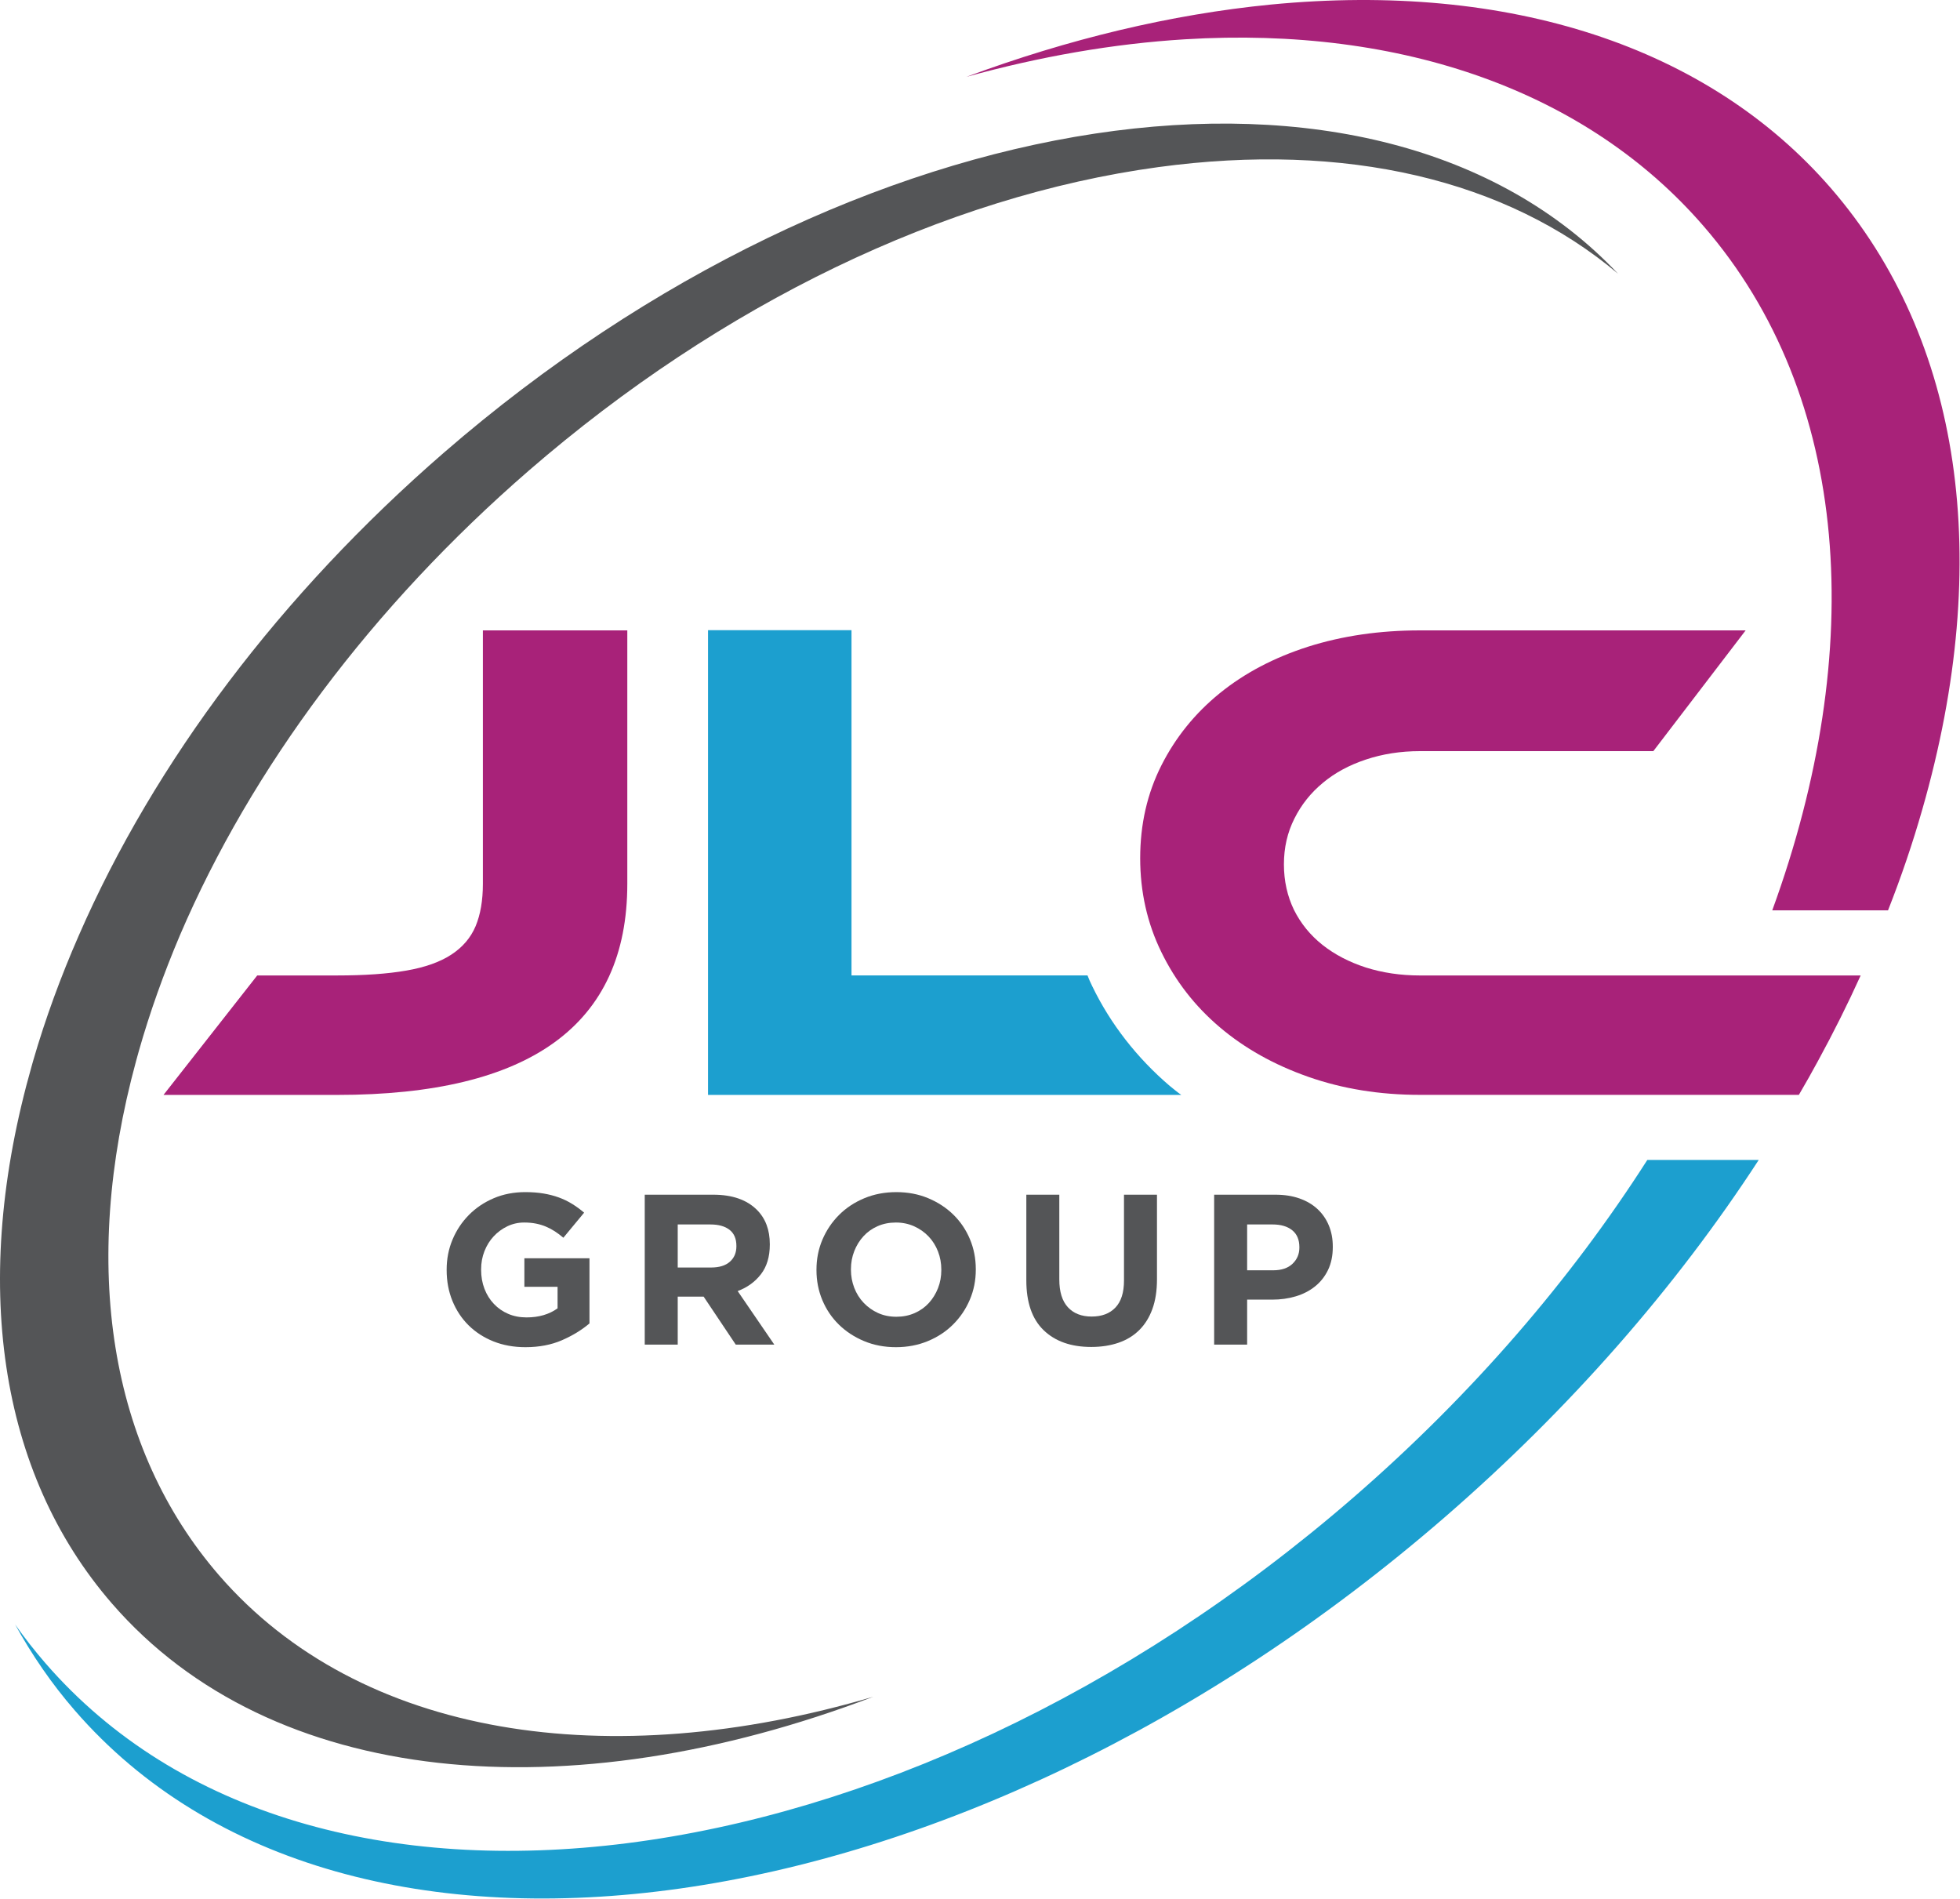
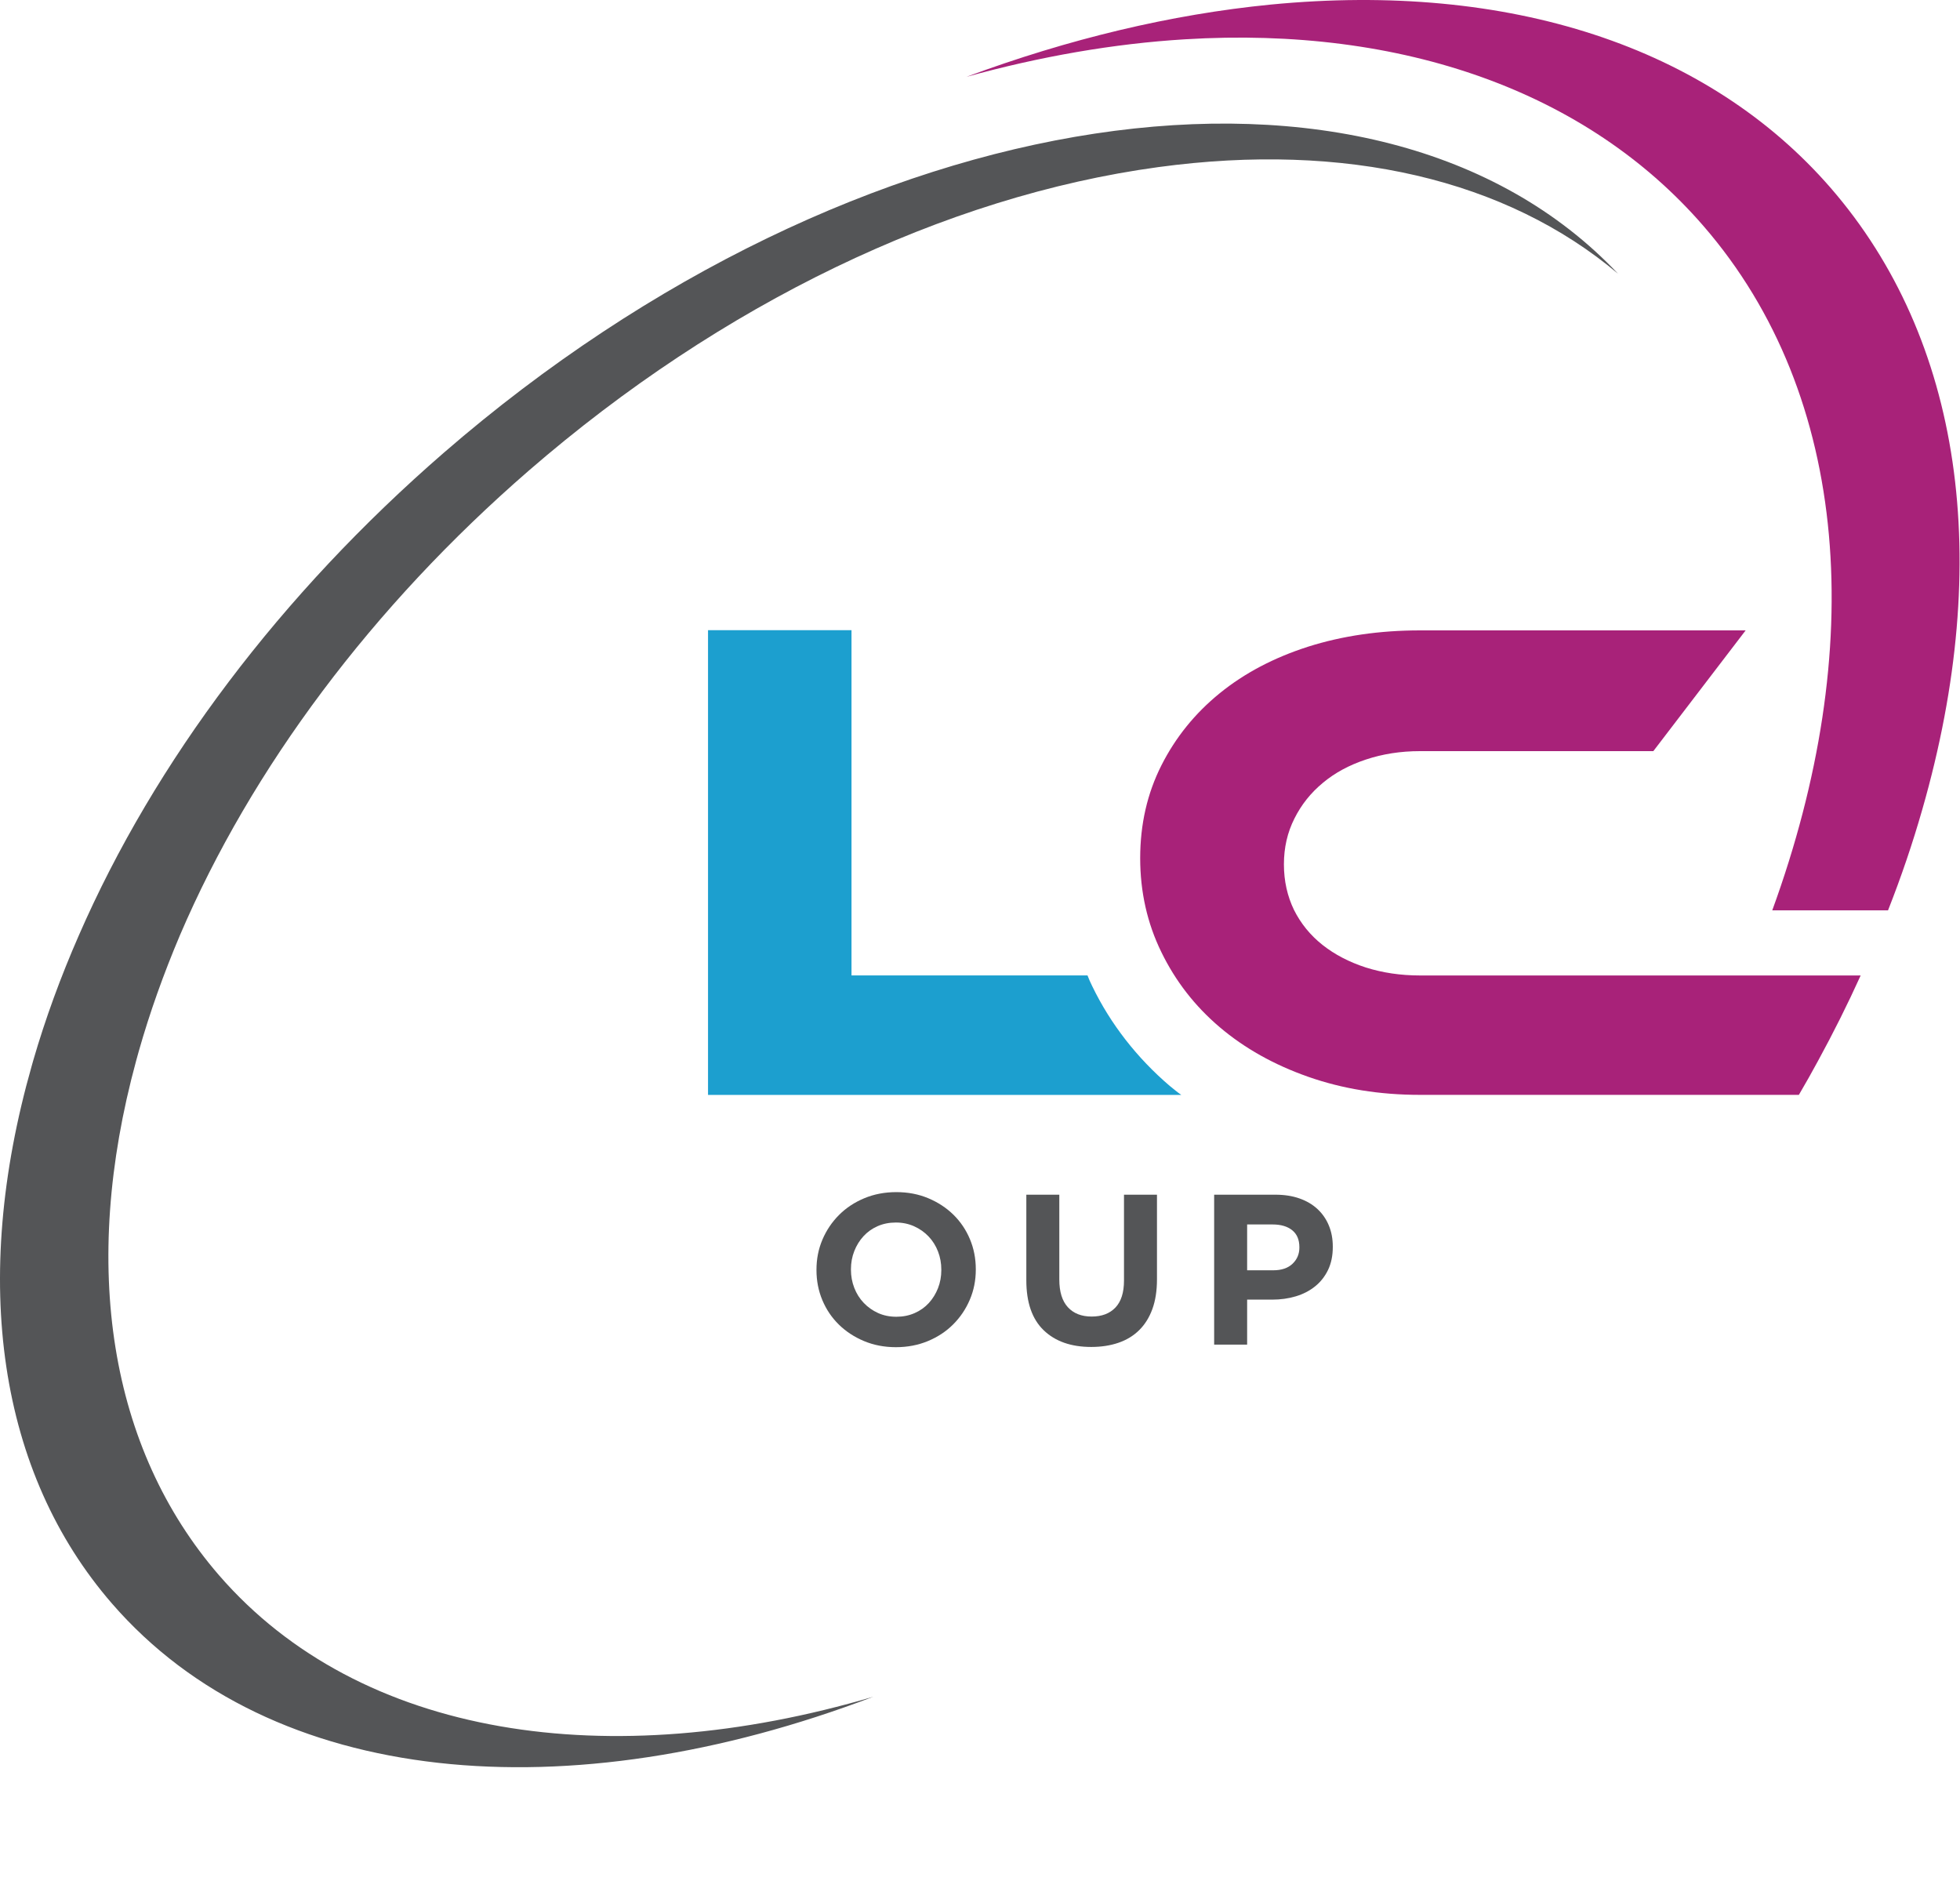
<svg xmlns="http://www.w3.org/2000/svg" class="w-full h-full" id="logo" width="100%" height="100%" viewBox="0 0 2016 1953" version="1.1" xml:space="preserve" style="fill-rule:evenodd;clip-rule:evenodd;stroke-linejoin:round;stroke-miterlimit:2;">
-   <path d="M1694.37,1193.01l114.597,-0c-85.365,131.29 -194.547,256.093 -322.747,367.284c-497.959,431.616 -1130.16,520.85 -1409.29,198.878c-23.507,-27.065 -43.916,-56.759 -61.391,-88.462c9.741,13.918 20.253,27.219 31.231,39.9c271.872,313.469 875.46,236.918 1345.42,-170.572c122.328,-106.091 223.931,-224.55 302.178,-347.028Z" style="fill:#1c9fcf;fill-rule:nonzero;" />
  <path d="M1977.22,832.528c-9.89,34.64 -21.65,69.281 -35.256,103.768l-119.081,0c97.584,-267.381 81.35,-528.428 -70.828,-703.953c-119.232,-137.634 -308.825,-205.675 -533.369,-191.916c-73.306,4.485 -148.775,17.632 -224.86,38.663c105.463,-39.125 210.938,-64.331 313.16,-74.384c245.575,-23.813 450.022,43.3 576.209,188.825c134.394,155.109 167.791,381.975 94.025,638.997Z" style="fill:#a82279;fill-rule:nonzero;" />
  <path d="M1664.25,281.496c-115.056,-96.962 -280.212,-135.781 -472.753,-109.64c-219.75,29.84 -449.709,140.722 -647.656,312.225c-160.837,139.49 -285.175,305.89 -358.784,477.856c-16.703,39.434 -30.928,79.181 -42.219,118.925c-0.928,3.403 -1.856,6.806 -2.784,10.053c-57.685,211.709 -27.366,399.141 85.212,529.2c145.219,167.481 401.466,205.059 673.025,124.953c-313.781,119.544 -618.747,93.716 -783.134,-95.881c-116.444,-134.234 -145.832,-330.788 -82.428,-553.322c0.468,-1.703 0.928,-3.25 1.396,-4.95c12.522,-43.147 28.3,-86.294 47.013,-128.978c77.784,-178.46 207.847,-351.047 375.481,-496.413c423.269,-366.821 959.428,-446.775 1207.63,-184.028Z" style="fill:#545557;fill-rule:nonzero;" />
-   <path d="M346.703,1003.25c28.097,0 51.756,-1.634 71.072,-4.99c19.271,-3.313 34.718,-8.775 46.418,-16.432c11.66,-7.615 19.963,-17.34 25,-29.256c4.985,-11.919 7.485,-26.415 7.485,-43.581l-0,-260.663l148.547,0l-0,260.663c-0,144.766 -99.507,217.125 -298.522,217.125l-178.538,-0l96.413,-122.866l82.125,0Z" style="fill:#a82279;fill-rule:nonzero;" />
  <path d="M1203.15,1116.85c-33.481,-28.631 -60.793,-63.434 -79.737,-102.637c-1.759,-3.528 -3.528,-7.497 -4.844,-11.016l-242.734,0l-0,-355.075l-147.581,0l-0,477.985l486.79,-0c-3.962,-2.641 -7.928,-6.169 -11.894,-9.257Z" style="fill:#1c9fcf;fill-rule:nonzero;" />
  <path d="M1460.55,1003.26c-19.95,-0 -38.509,-2.785 -55.671,-8.197c-17.166,-5.566 -32.016,-13.297 -44.538,-23.197c-12.678,-10.05 -22.428,-22.113 -29.384,-36.031c-6.8,-14.075 -10.357,-29.694 -10.357,-46.857c0,-17.168 3.557,-32.787 10.819,-47.168c7.113,-14.225 16.863,-26.444 29.231,-36.653c12.369,-10.36 27.063,-18.247 44.229,-23.969c17.162,-5.722 35.721,-8.66 55.671,-8.66l240.013,0l94.95,-124.181l-334.963,0c-41.45,0 -79.64,5.566 -114.909,16.703c-35.253,11.288 -65.562,27.216 -91.075,47.938c-25.516,20.725 -45.469,45.469 -60.009,74.231c-14.541,28.766 -21.803,60.622 -21.803,95.416c-0,34.64 7.262,66.962 21.803,96.656c14.54,29.847 34.493,55.519 60.009,77.165c25.513,21.654 55.822,38.666 91.075,51.035c35.269,12.372 73.459,18.559 114.909,18.559l389.713,0c6.803,-11.6 13.45,-23.353 19.791,-35.1c15.774,-28.922 30.468,-58.309 43.765,-87.69l-453.269,-0Z" style="fill:#a82279;fill-rule:nonzero;" />
-   <path d="M540.471,1385.56c-12.043,-0 -23.018,-1.991 -32.937,-5.953c-9.9,-3.969 -18.425,-9.478 -25.547,-16.522c-7.125,-7.038 -12.669,-15.413 -16.634,-25.103c-3.966,-9.688 -5.938,-20.269 -5.938,-31.719l0,-0.444c0,-11.022 2.006,-21.322 6.053,-30.947c4.032,-9.622 9.657,-18.062 16.847,-25.331c7.188,-7.275 15.71,-13 25.55,-17.181c9.838,-4.191 20.628,-6.281 32.372,-6.281c6.916,-0 13.181,0.475 18.841,1.431c5.659,0.95 10.909,2.319 15.74,4.075c4.857,1.766 9.4,3.969 13.66,6.619c4.262,2.628 8.375,5.64 12.34,9.012l-21.356,25.781c-2.944,-2.5 -5.894,-4.706 -8.822,-6.612c-2.94,-1.91 -5.987,-3.522 -9.144,-4.838c-3.162,-1.331 -6.565,-2.356 -10.231,-3.093c-3.672,-0.722 -7.719,-1.1 -12.128,-1.1c-6.166,-0 -11.925,1.3 -17.287,3.865c-5.369,2.582 -10.057,6.035 -14.104,10.381c-4.031,4.344 -7.184,9.429 -9.456,15.235c-2.287,5.806 -3.425,12.025 -3.425,18.656l0,0.441c0,7.059 1.138,13.575 3.425,19.528c2.272,5.975 5.491,11.156 9.691,15.565c4.178,4.425 9.097,7.851 14.753,10.266c5.647,2.431 11.931,3.653 18.841,3.653c12.618,0 23.262,-3.109 31.928,-9.328l-0,-22.178l-34.135,0l0,-29.3l66.957,-0l-0,66.975c-7.925,6.747 -17.369,12.519 -28.31,17.291c-10.94,4.753 -23.444,7.156 -37.544,7.156Z" style="fill:#545557;fill-rule:nonzero;" />
-   <path d="M731.44,1303.62c8.375,-0 14.791,-1.975 19.281,-5.937c4.475,-3.966 6.713,-9.263 6.713,-15.86l-0,-0.444c-0,-7.337 -2.353,-12.847 -7.041,-16.518c-4.706,-3.669 -11.237,-5.513 -19.609,-5.513l-33.694,0l0,44.272l34.35,-0Zm-68.275,-74.887l70.481,-0c19.529,-0 34.513,5.215 44.929,15.628c8.818,8.821 13.228,20.565 13.228,35.259l-0,0.425c-0,12.488 -3.063,22.653 -9.147,30.519c-6.088,7.85 -14.066,13.622 -23.906,17.29l37.675,55.063l-39.65,-0l-33.032,-49.338l-26.653,0l0,49.338l-33.925,-0l0,-154.184Z" style="fill:#545557;fill-rule:nonzero;" />
  <path d="M921.965,1354.27c6.747,0 12.997,-1.237 18.725,-3.734c5.722,-2.5 10.594,-5.953 14.641,-10.35c4.028,-4.409 7.187,-9.51 9.475,-15.316c2.272,-5.79 3.406,-12.009 3.406,-18.606l0,-0.444c0,-6.612 -1.134,-12.85 -3.406,-18.722c-2.288,-5.875 -5.513,-11.022 -9.691,-15.415c-4.194,-4.41 -9.147,-7.897 -14.872,-10.463c-5.725,-2.565 -11.975,-3.865 -18.722,-3.865c-6.909,-0 -13.178,1.25 -18.837,3.75c-5.659,2.5 -10.494,5.937 -14.544,10.347c-4.028,4.409 -7.187,9.509 -9.459,15.318c-2.288,5.791 -3.422,11.991 -3.422,18.607l-0,0.443c-0,6.613 1.134,12.85 3.422,18.722c2.272,5.872 5.5,11.006 9.69,15.416c4.179,4.406 9.1,7.894 14.757,10.462c5.643,2.566 11.928,3.85 18.837,3.85Zm-0.444,31.291c-11.893,-0 -22.834,-2.106 -32.821,-6.284c-9.985,-4.179 -18.607,-9.838 -25.879,-16.963c-7.268,-7.122 -12.928,-15.481 -16.962,-25.106c-4.044,-9.622 -6.053,-19.938 -6.053,-30.944l-0,-0.444c-0,-11.022 2.04,-21.322 6.153,-30.947c4.112,-9.622 9.806,-18.062 17.078,-25.331c7.272,-7.275 15.941,-13 25.991,-17.181c10.053,-4.194 21.043,-6.281 32.937,-6.281c11.897,-0 22.819,2.087 32.822,6.281c9.969,4.181 18.606,9.841 25.878,16.962c7.272,7.125 12.916,15.5 16.963,25.107c4.028,9.625 6.053,19.94 6.053,30.947l-0,0.443c-0,11.006 -2.053,21.338 -6.169,30.944c-4.112,9.628 -9.806,18.066 -17.078,25.337c-7.253,7.272 -15.925,12.997 -25.991,17.176c-10.053,4.178 -21.025,6.284 -32.922,6.284Z" style="fill:#545557;fill-rule:nonzero;" />
  <path d="M1122.4,1385.33c-20.696,-0 -37,-5.725 -48.893,-17.175c-11.894,-11.453 -17.85,-28.563 -17.85,-51.332l-0,-88.099l33.922,-0l-0,87.224c-0,12.638 2.94,22.132 8.818,28.529c5.872,6.384 14.019,9.578 24.45,9.578c10.425,-0 18.572,-3.078 24.444,-9.247c5.875,-6.172 8.819,-15.416 8.819,-27.753l-0,-88.331l33.925,-0l-0,86.996c-0,11.763 -1.582,21.966 -4.741,30.616c-3.159,8.672 -7.681,15.909 -13.556,21.7c-5.872,5.809 -12.997,10.137 -21.353,13c-8.375,2.862 -17.703,4.294 -27.985,4.294Z" style="fill:#545557;fill-rule:nonzero;" />
  <path d="M1309.63,1306.48c8.525,0 15.122,-2.237 19.825,-6.706c4.706,-4.481 7.044,-10.022 7.044,-16.634l-0,-0.447c-0,-7.631 -2.457,-13.441 -7.372,-17.403c-4.919,-3.969 -11.647,-5.944 -20.153,-5.944l-26.21,0l0,47.134l26.866,0Zm-60.788,-77.749l62.994,-0c9.247,-0 17.506,1.284 24.775,3.856c7.272,2.562 13.444,6.197 18.509,10.903c5.069,4.703 8.95,10.315 11.663,16.847c2.715,6.528 4.081,13.768 4.081,21.697l0,0.447c0,8.95 -1.612,16.809 -4.837,23.559c-3.241,6.759 -7.682,12.419 -13.344,16.959c-5.641,4.556 -12.256,7.978 -19.822,10.25c-7.55,2.269 -15.662,3.407 -24.334,3.407l-25.763,-0l0,46.259l-33.922,-0l0,-154.184Z" style="fill:#545557;fill-rule:nonzero;" />
</svg>